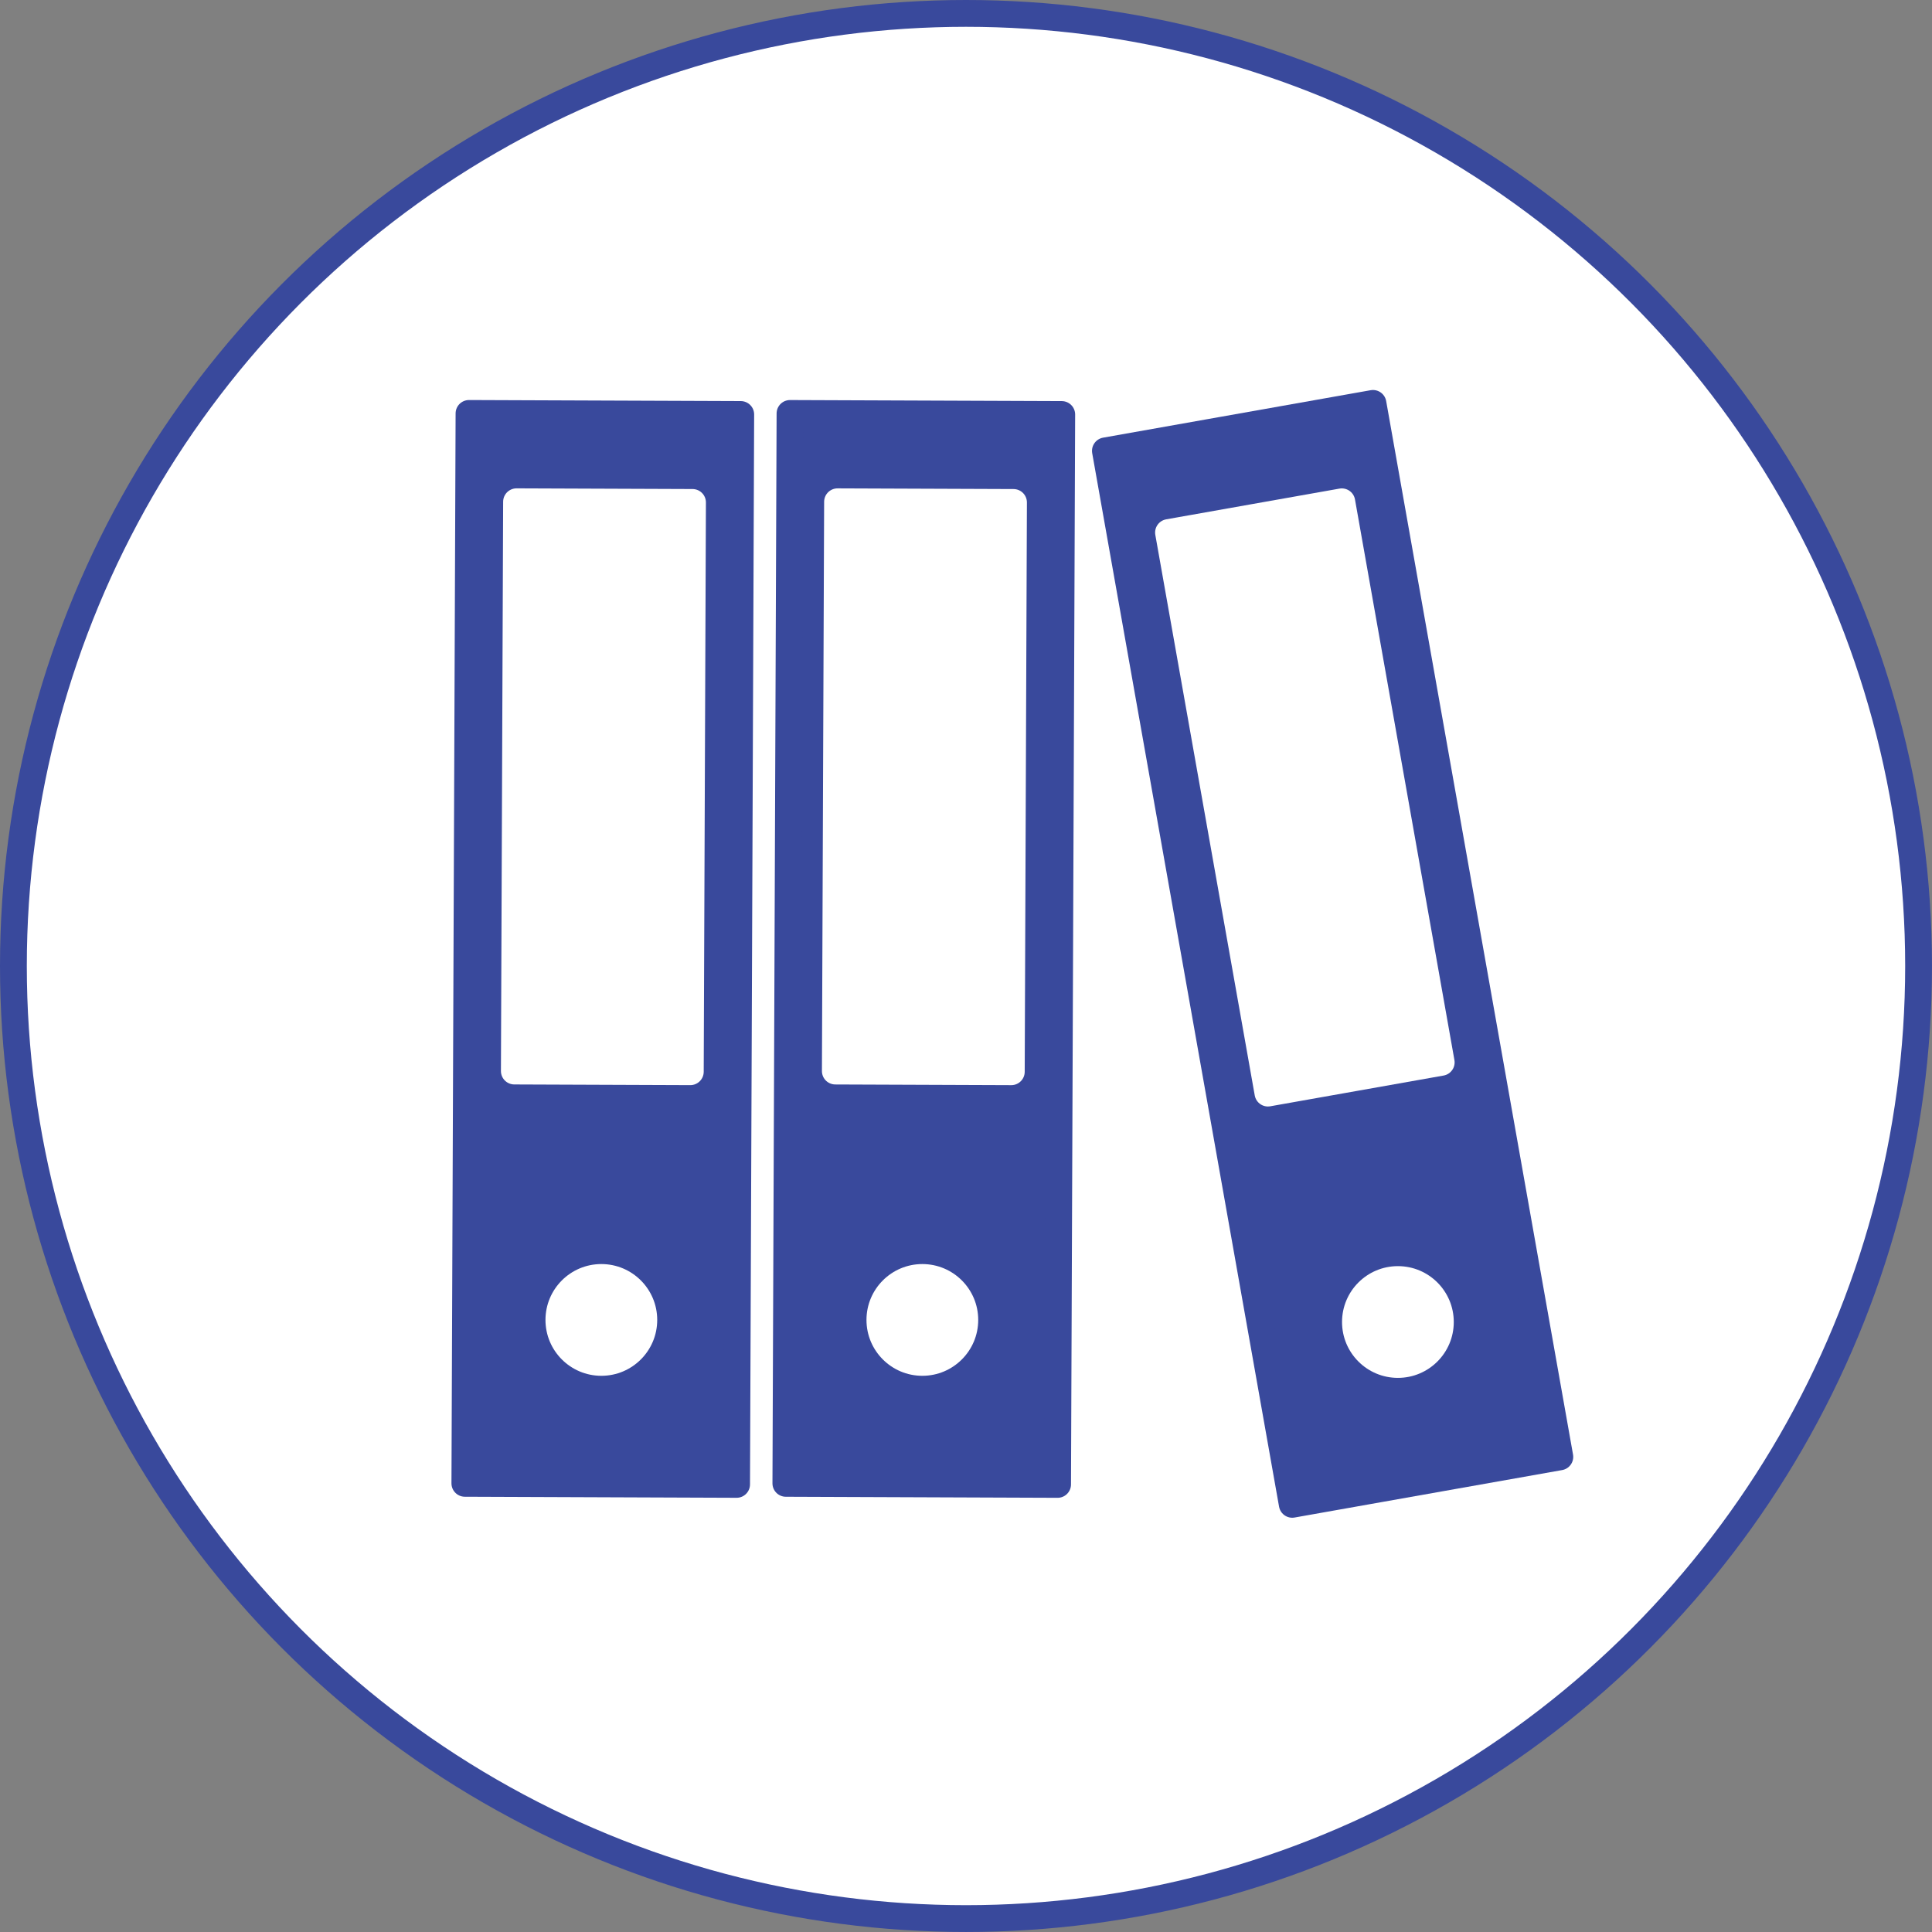
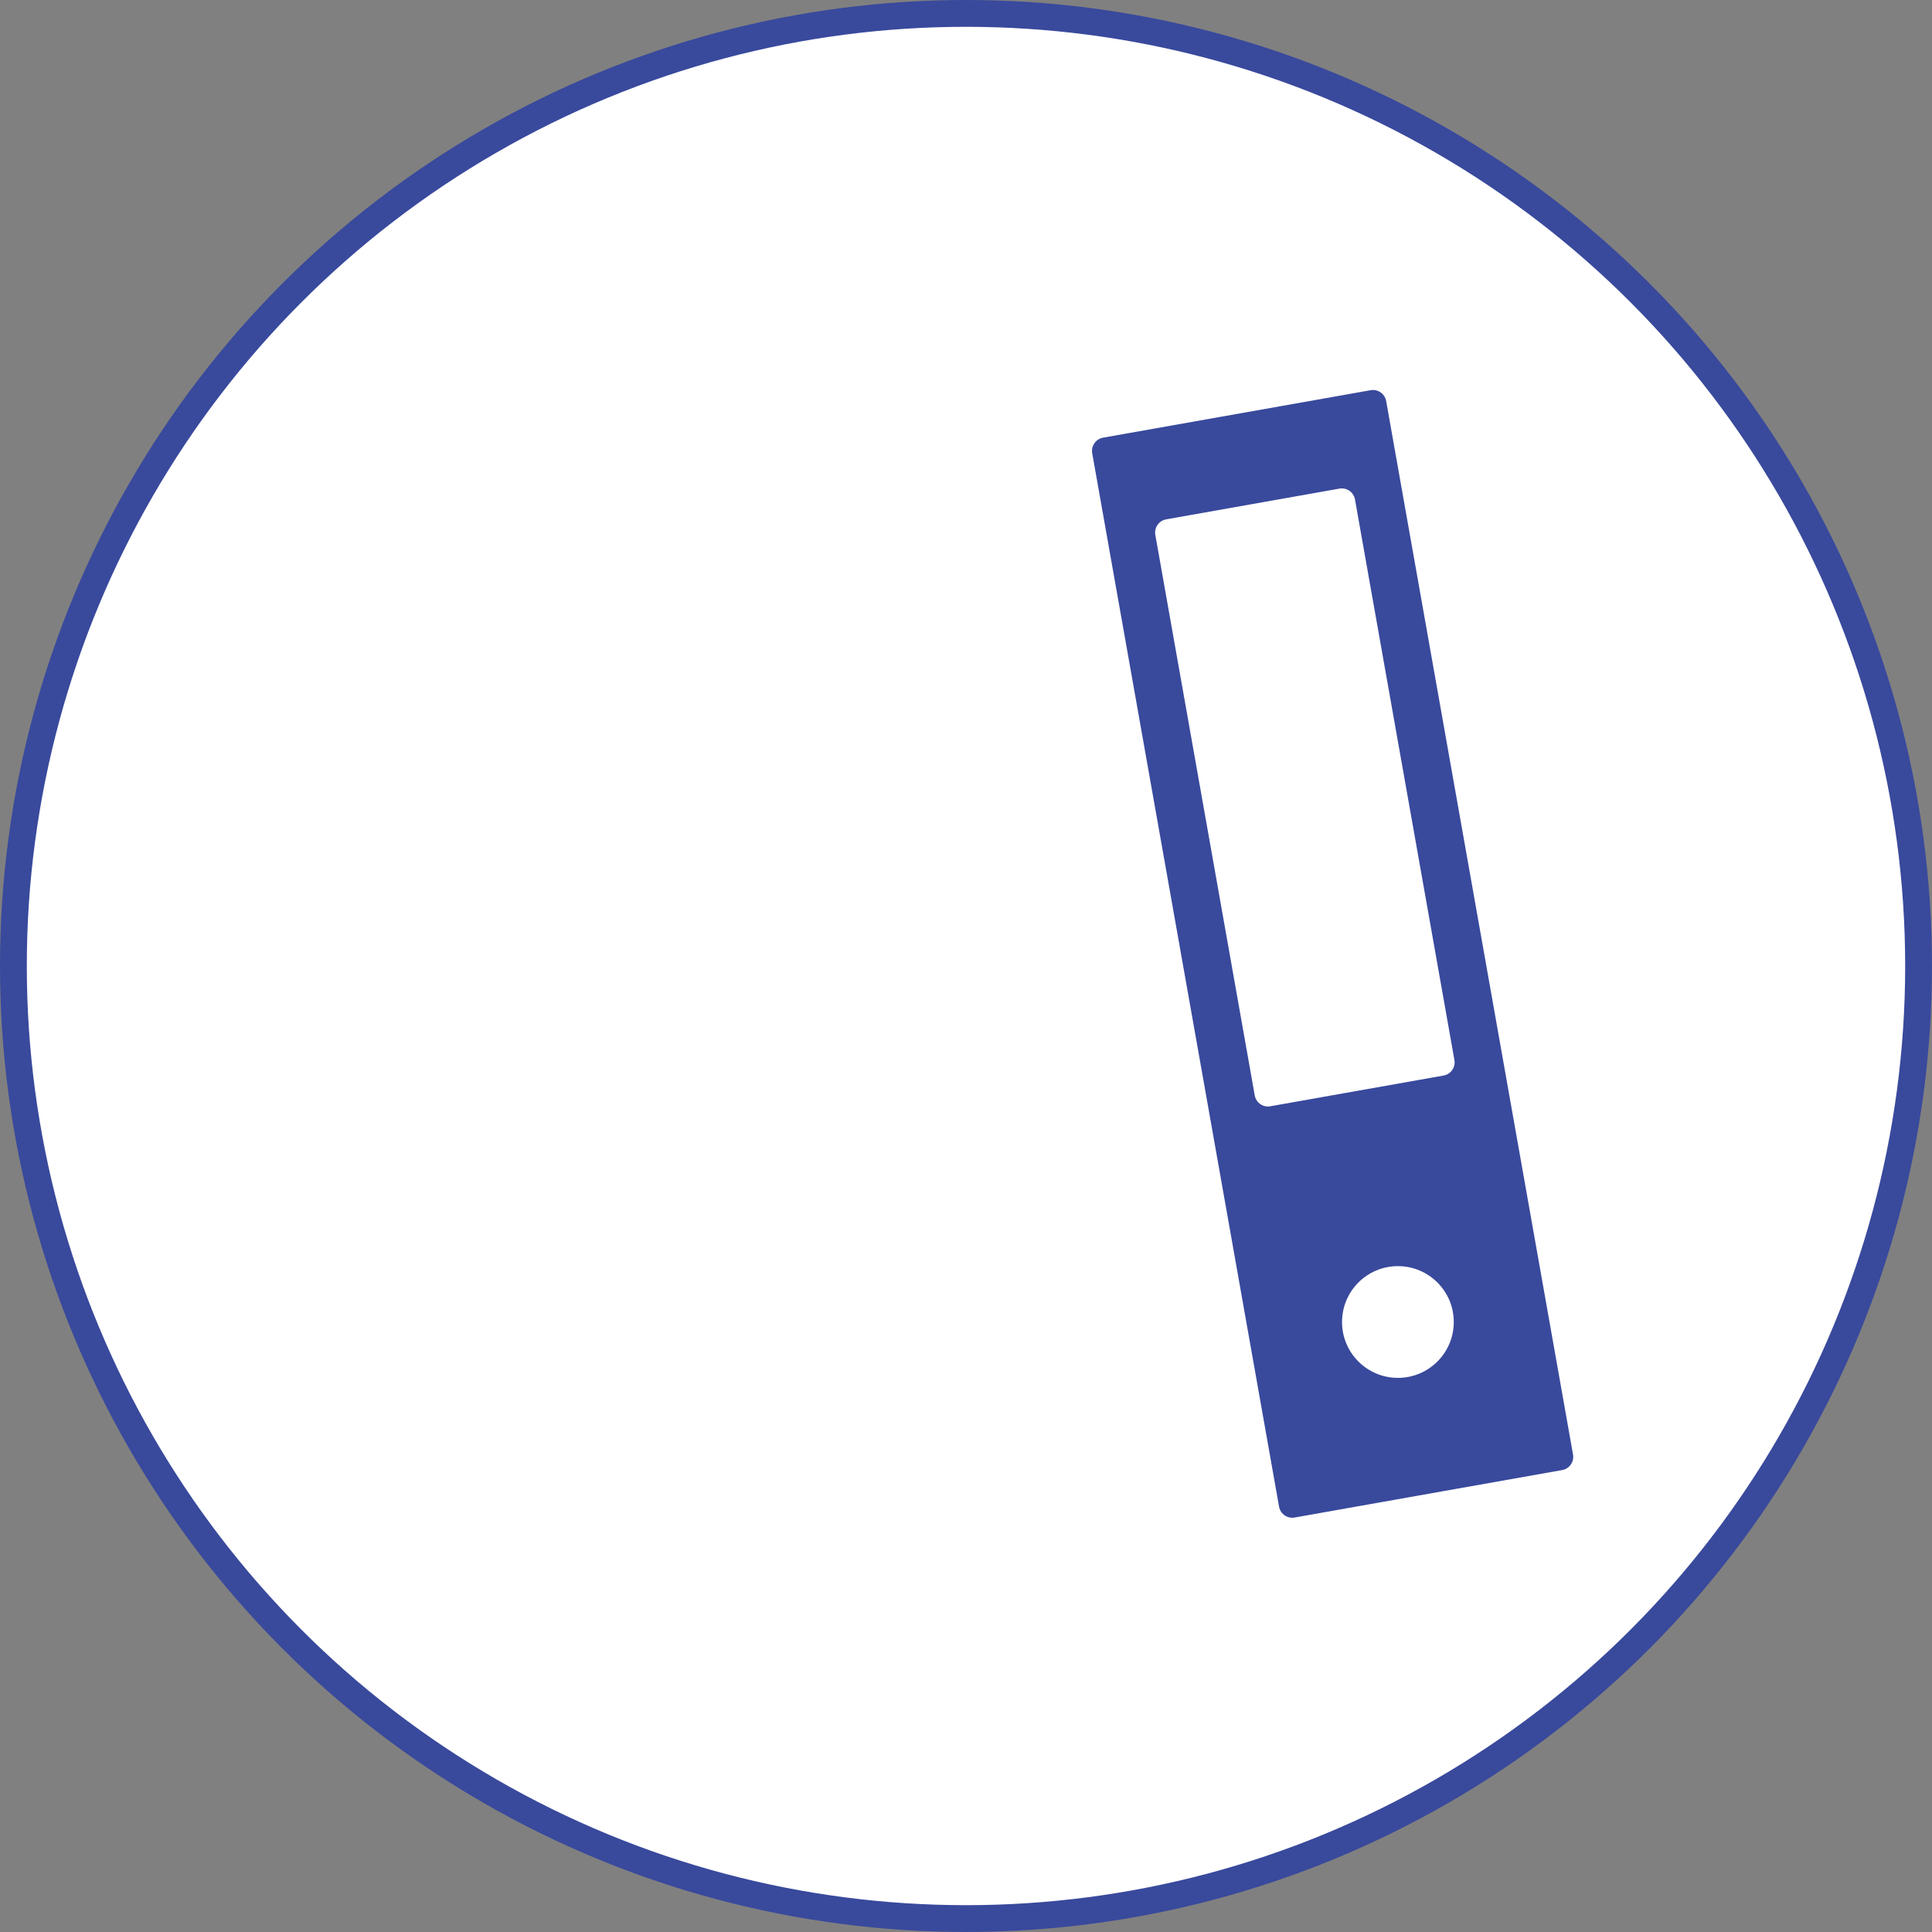
<svg xmlns="http://www.w3.org/2000/svg" viewBox="0 0 144.129 144.129">
  <rect x="0" y="0" width="144.129" height="144.129" fill="#808080" stroke="none" />
  <defs>
    <style>.a,.c,.d{fill:#fff;}.a,.b{stroke:#39499C;}.a{stroke-miterlimit:10;}.a,.b,.c{stroke-width:2px;}.b{fill:#39499C;}.b,.c{stroke-linejoin:round;}.c{stroke:#fff;}</style>
  </defs>
  <title>icon_steuerberatung</title>
  <circle class="a" cx="72.064" cy="72.064" r="71.064" />
-   <rect class="b" x="29.008" y="60.654" width="79.816" height="20.272" transform="translate(-2.14 139.432) rotate(-89.778)" />
-   <rect class="c" x="47.727" y="52.128" width="42.47" height="13.128" transform="translate(10.004 127.427) rotate(-89.778)" />
  <circle class="d" cx="68.808" cy="98.468" r="4.168" />
  <rect class="b" x="59.505" y="61.023" width="79.816" height="20.272" transform="translate(46.711 181.472) rotate(-100.058)" />
  <rect class="c" x="76.109" y="52.927" width="42.47" height="13.128" transform="translate(55.768 165.728) rotate(-100.058)" />
  <circle class="d" cx="104.285" cy="98.623" r="4.168" />
-   <rect class="b" x="5.062" y="60.654" width="79.816" height="20.272" transform="translate(-25.994 115.485) rotate(-89.778)" />
  <rect class="c" x="23.781" y="52.128" width="42.47" height="13.128" transform="translate(-13.85 103.48) rotate(-89.778)" />
-   <circle class="d" cx="44.861" cy="98.468" r="4.168" />
</svg>